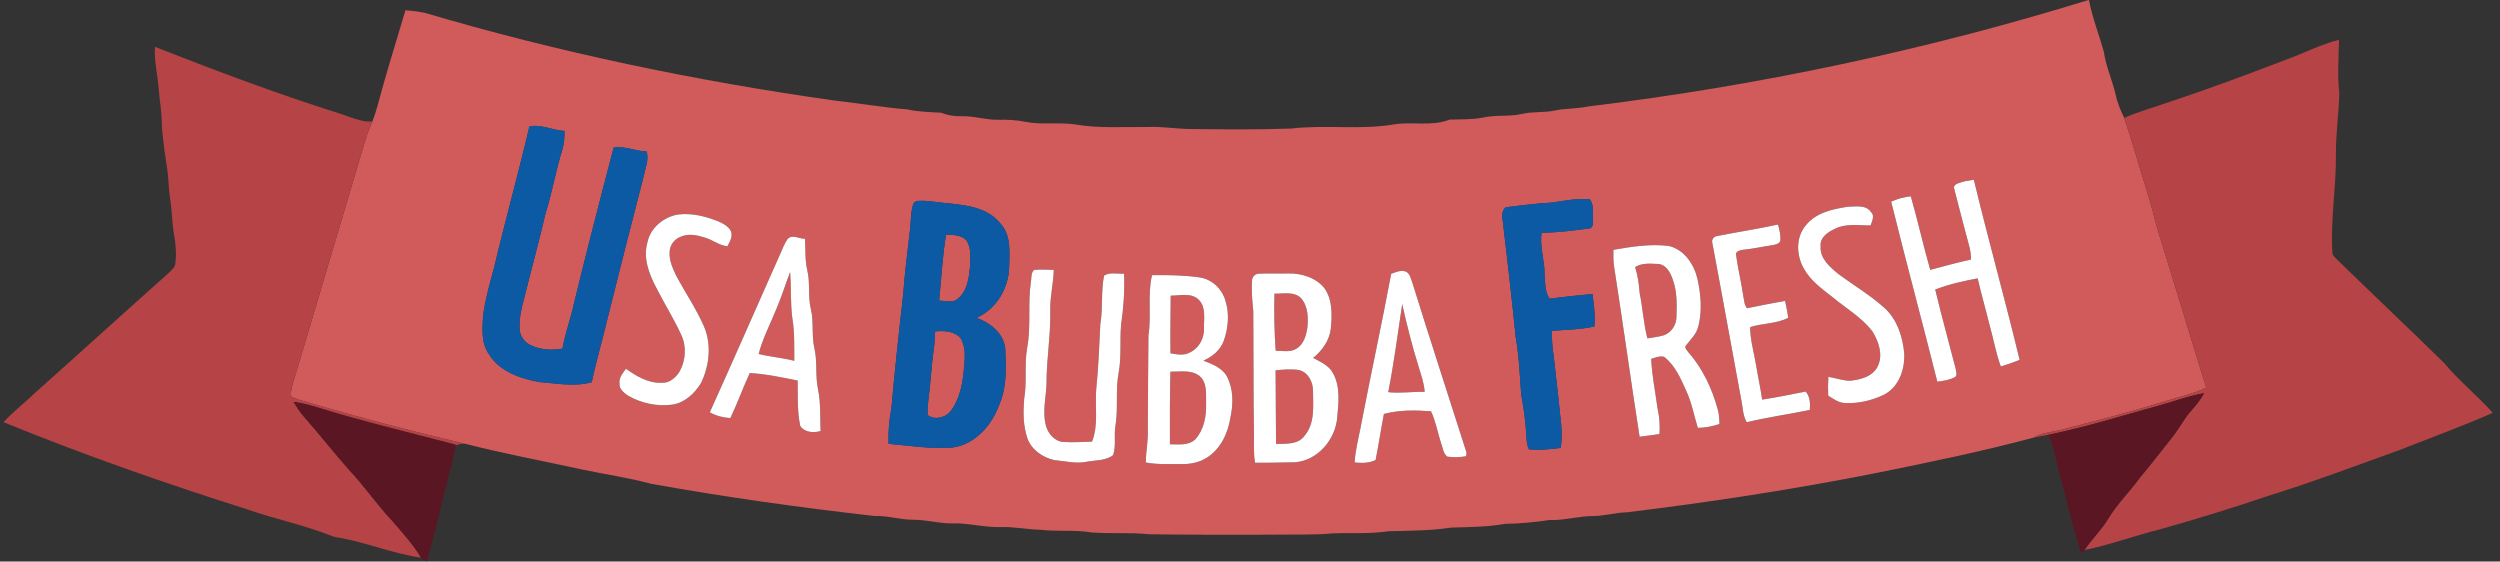
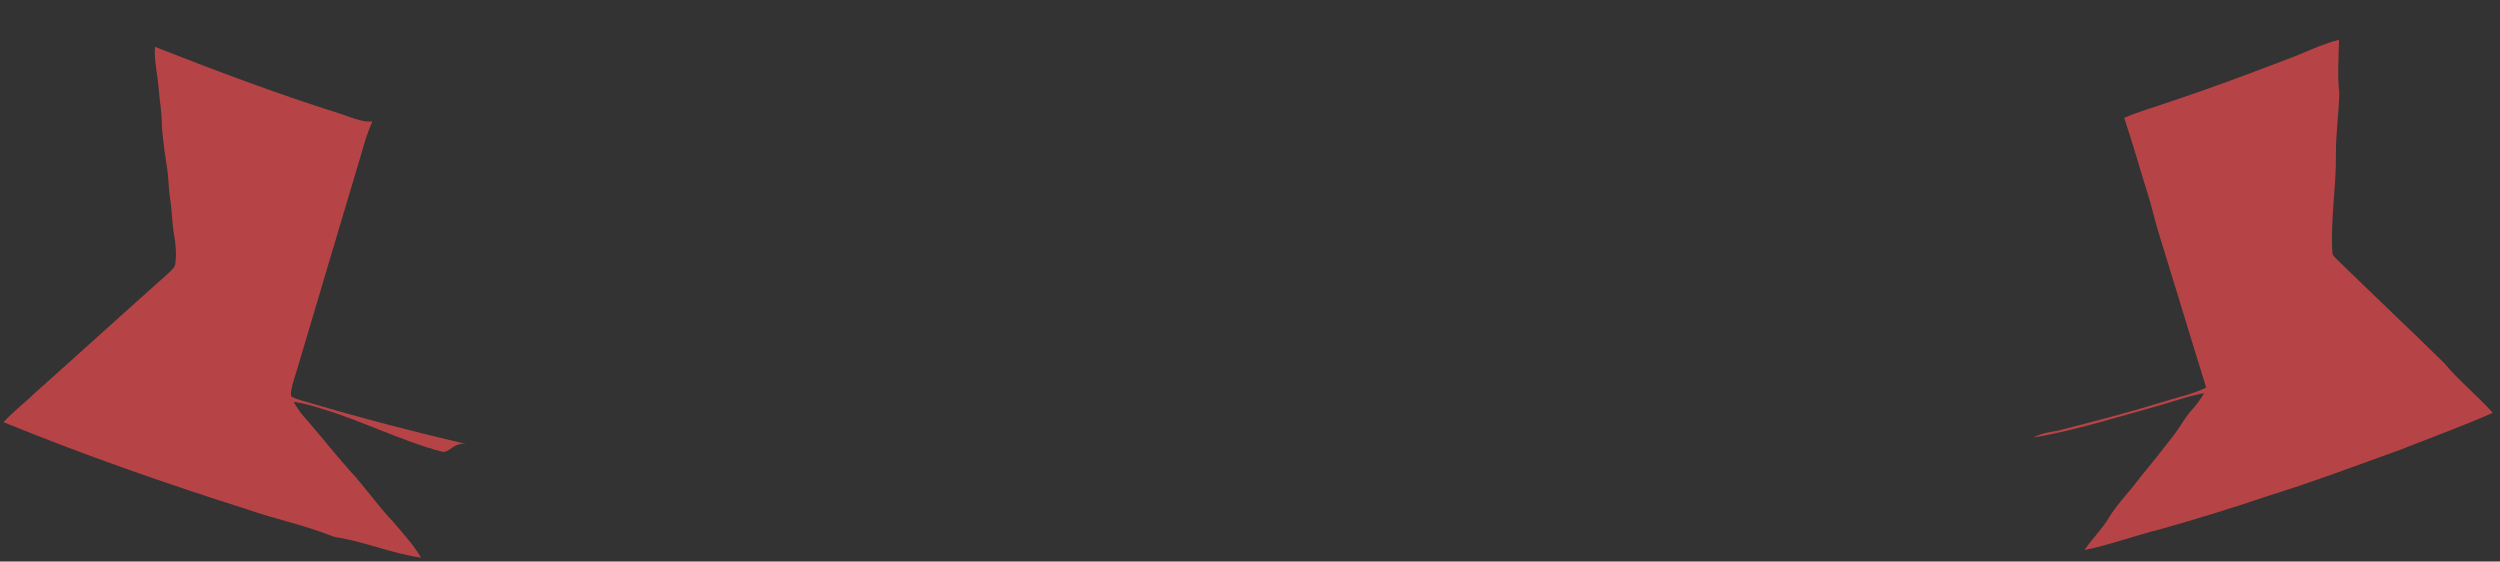
<svg xmlns="http://www.w3.org/2000/svg" xmlns:ns1="http://www.serif.com/" width="100%" height="100%" viewBox="0 0 1349 303" version="1.1" xml:space="preserve" style="fill-rule:evenodd;clip-rule:evenodd;stroke-linejoin:round;stroke-miterlimit:2;">
  <rect x="0" y="0" width="1349" height="303" fill="#333333" stroke="none" />
  <g id="_-5b1623ff" ns1:id="#5b1623ff">
-     <path d="M1126.97,0L1127.19,0C1129.02,9.5 1132.6,18.55 1135.22,27.85C1136.35,36.01 1139.94,43.51 1141.7,51.51C1142.64,55.74 1144.33,59.73 1146.22,63.62C1150.66,76.8 1154.42,90.21 1158.58,103.49C1161.11,111.22 1162.73,119.2 1165.21,126.95C1173.71,154.33 1181.94,181.8 1190.48,209.17C1182.76,212.87 1174.3,214.5 1166.21,217.15C1148.57,222.6 1130.67,227.19 1112.79,231.78C1107.66,233.24 1102.03,233.19 1097.42,236.12C1069.34,243.63 1040.83,249.5 1012.34,255.25C967.81,264.06 922.9,270.96 877.86,276.44C871.86,276.57 866.03,278.33 860.04,278.46C851.94,278.36 844.1,280.93 835.99,280.61C828.08,281.77 820.15,282.59 812.16,282.66C802.51,284.4 792.7,284.38 782.94,284.69C771.76,286.43 760.44,286.33 749.17,286.65C739.18,288.2 729.05,287.42 718.99,287.8C710.35,288.65 701.66,288.36 693,288.47C668.66,288.62 644.33,288.62 620,288.28C609.7,287.2 599.34,288.09 589.03,287.3C579.8,285.79 570.39,286.93 561.12,285.84C554.05,285.71 547.09,284.16 540.01,284.41C531.25,284.72 522.72,282.13 513.97,282.42C506.9,282.57 500.04,280.43 493,280.46C485.91,280.53 479.06,278.15 471.96,278.44C431.6,273.85 391.29,268.27 351.28,261.03C338.72,257.66 325.79,255.85 313.08,253.12C292.54,248.62 271.85,244.79 251.48,239.57C223.29,232.96 195.25,225.69 167.49,217.46C164.41,216.54 161.24,215.84 158.28,214.53C156.67,214.17 156.97,212.34 157.1,211.14C157.74,206.83 159.35,202.74 160.55,198.56C172.14,159.79 183.54,120.96 195.2,82.21C196.73,76.55 198.52,70.94 200.92,65.58C203.17,59.9 204.53,53.94 206.17,48.08C210.2,33.84 214.57,19.7 218.79,5.52C222.32,5.79 225.85,6.22 229.32,6.95C301.54,28.32 375.49,43.68 450.03,54.22C463.23,55.65 476.32,57.96 489.55,59.02C495.54,60.36 501.65,60.47 507.75,60.82C511.33,62.23 515.14,62.86 518.99,62.72C525.73,62.5 532.22,64.86 538.96,64.63C543.69,64.54 548.44,64.74 553.09,65.7C562.13,67.53 571.42,65.79 580.5,67.19C593.22,69.36 606.17,68.36 619,68.54C627.02,68.12 634.96,69.62 642.97,69.63C660.87,69.82 678.8,70 696.7,69.37C715.18,67.18 733.95,70.25 752.37,67.1C762.27,65.54 772.67,68.33 782.23,64.54C788.29,64.35 794.4,64.63 800.39,63.4C807.26,61.88 814.39,63.07 821.26,61.47C827.18,60.1 833.32,60.9 839.25,59.59C845.08,58.39 851.09,58.74 856.91,57.45C948.38,46.36 1038.91,27.17 1126.97,0ZM285.67,68.23C279.68,93.75 272.62,119.02 266.58,144.53C264.23,152.92 261.95,161.37 260.68,170C260.3,177.1 259.45,184.98 263.83,191.13C269.55,200.51 280.69,204.23 290.92,206.16C300.37,206.87 309.97,208.83 319.32,206.25C321.86,194.2 325.4,182.4 328.19,170.42C334.39,145.39 340.83,120.41 347.25,95.44C348.1,90.93 350.23,86.39 348.97,81.75C342.95,81.59 337.2,78.63 331.13,79.62C323.33,109.45 315.58,139.33 308.36,169.31C306.66,175.56 304.6,181.73 303.51,188.13C297.62,189.13 291.29,188.81 285.91,186.02C282.59,184.34 280.34,180.79 280.36,177.05C280.04,169.25 282.8,161.8 284.52,154.3C287.71,141.5 291.26,128.8 294.18,115.93C297.84,104.37 299.84,92.38 303.42,80.81C304.43,77.51 304.63,74.06 304.62,70.63C298.22,70.38 292.1,66.89 285.67,68.23ZM837,109.34C828.82,109.74 820.7,110.84 812.59,111.82C810.69,113.23 810.35,115.79 810.74,117.97C813.24,139.42 815.78,160.86 817.91,182.36C819.77,192.45 820.03,202.73 820.84,212.94C822.27,220.57 823.31,228.29 823.66,236.05C823.85,238.22 823.98,240.5 825.01,242.47C830.73,242.96 836.51,242.5 842.19,241.69C843.11,235.48 842.62,229.16 841.76,222.97C840.8,212.62 839.46,202.3 838.36,191.96C837.64,187.52 837.31,183.02 837.42,178.51C845.06,177.9 852.81,177.88 860.31,176.16C860.92,170.28 860.01,164.43 859.34,158.61C851.6,159.39 843.88,160.15 836.18,161.18C833.56,157.57 833.81,152.41 833.46,148.05C833.56,140.5 830.69,133.11 831.87,125.55C840.46,125.56 849.02,124.4 857.53,123.27C859.57,123.07 859.57,120.63 859.6,119.08C859.42,115.27 860.23,110.91 857.98,107.6C850.92,106.8 843.95,108.44 837,109.34ZM974.47,121.53C968.98,127.89 969.23,137.62 973.23,144.67C976.76,151.31 982.99,155.78 988.8,160.3C996.04,166.35 1004.5,171.18 1010.32,178.77C1013.66,184.08 1016.12,191.2 1013.43,197.26C1010.81,203.23 1003.83,204.96 997.93,205.47C994.07,205.27 990.38,203.99 986.6,203.33C986.38,206.72 986.34,210.11 986.51,213.51C989.41,215.32 992.4,217.55 996,217.49C1002.97,217.76 1010.03,216.1 1016.32,213.12C1024.76,209.01 1028.18,198.81 1027.46,189.96C1026.56,181.45 1023.69,172.68 1017.38,166.62C1009.62,159.49 1000.49,154.14 992.05,147.91C987.49,144.16 981.94,139.53 982.42,133.01C981.82,128.17 986.4,125.1 990.27,123.4C996.2,120.44 1003,121.67 1009.37,121.67C1010.06,119.42 1011.77,116.52 1009.66,114.5C1006.83,110.29 1001.26,111.51 996.96,111.57C988.85,112.81 979.85,114.78 974.47,121.53ZM492.91,109.75C491.29,114.32 491.62,119.23 491.03,123.97C489.77,135.5 488.16,147 487.39,158.57C485.04,179.14 482.82,199.74 480.99,220.36C479.74,226.66 479.26,233.07 479.44,239.48C490.93,240.57 502.47,242.32 514.04,241.48C526.32,239.81 535.37,229.24 539.31,218.07C543.44,208.6 542.85,198.03 542.43,187.96C541.45,179.68 534.3,174.19 526.97,171.5C537.65,166.8 544.33,155.46 544.56,143.98C544.71,135.93 545.76,126.67 539.6,120.38C532.98,112.13 521.94,110.76 512.13,109.74C506.71,109.44 501.37,108.11 495.93,108.38C494.67,108.31 493.66,108.77 492.91,109.75ZM510.49,126.73C514.24,126.63 518.51,126.78 521.38,129.57C524.33,133.74 523.44,139.21 523.41,144.02C522.79,150.01 522,156.93 517.03,161.02C514.27,163.74 510.14,162.32 506.76,162.17C507.97,150.34 508.52,138.47 510.49,126.73ZM504.58,178.85C509.3,178.32 515.14,178.65 518.41,182.56C521.46,187.81 520.58,194.24 520.03,200.02C519.4,207.5 517.76,215.19 513.33,221.4C510.61,225.28 504.43,226.97 500.59,223.96C500.34,221.4 500.61,218.83 500.92,216.29C502.15,206.82 502.61,197.27 503.93,187.81C504.37,184.84 504.5,181.84 504.58,178.85ZM349.3,130.96C347,139.3 350.18,147.82 354.07,155.14C358.39,163.73 363.58,171.88 367.57,180.63C370.57,186.92 370.03,194.52 366.67,200.55C364.61,203.82 361.16,206.85 357.04,206.52C349.84,206.88 343.42,202.99 337.76,198.99C336.08,201.38 333.8,203.84 334.3,207.02C334.05,209.89 336.59,211.87 338.69,213.37C345.9,217.62 354.58,219.47 362.89,218.33C369.6,217.28 374.95,212.2 378.34,206.58C382.84,197.15 384.06,185.74 379.8,175.98C375.65,166.51 369.76,157.92 364.91,148.81C363.02,144.79 360.98,140.55 361.33,135.99C361.34,132.43 363.78,129.16 367.05,127.84C371.26,125.83 376.1,126.85 380.35,128.19C384.56,129.41 388.08,132.47 392.53,132.88C393.38,130.97 394.75,129.16 394.75,126.99C395.04,123.6 391.73,121.52 389.13,120.12C381.89,116.98 373.97,114.81 366.01,115.72C358.15,116.99 350.87,122.94 349.3,130.96ZM926.51,127.38C924.88,127.59 923.47,129.25 923.94,130.91C929.3,159.22 934.33,187.6 939.63,215.92C940.5,219.92 940.35,224.22 942.54,227.83C953.78,225.14 965.24,223.54 976.56,221.22C976.87,217.71 976.72,214.11 974.38,211.28C966.56,212.84 958.73,214.4 950.86,215.64C950.01,209.56 948.65,203.57 947.66,197.51C946.52,190.52 944.44,183.65 944.36,176.52C951.13,174.32 958.58,174.83 964.98,171.44C964.48,168.39 963.88,165.37 963.24,162.35C956.38,163.59 949.52,164.9 942.7,166.33C941.14,164.48 941.15,161.91 940.66,159.66C939.59,152.3 937.82,145.06 936.79,137.7C936.25,135.74 938.78,135.09 940.23,134.81C945.52,134.35 950.7,133.13 955.95,132.38C957.65,132.05 959.72,131.84 960.64,130.12C960.93,127.07 960.26,124.06 959.42,121.16C948.51,123.53 937.46,125.21 926.51,127.38ZM424.98,128.97C423.2,131.46 422.24,134.4 420.94,137.15C408.3,165.59 395.82,194.11 383.02,222.48C386.41,224.39 390.22,225.38 394.1,225.59C397.9,217.62 400.9,209.32 404.57,201.3C413.29,201.74 421.86,203.68 430.42,205.33C430.57,213.5 430.09,221.78 431.81,229.83C434,233.38 439.13,233.7 442.8,232.58C442.48,225.06 442.9,217.47 441.42,210.06C439.84,202.78 441.15,195.24 439.46,187.97C437.85,181.02 439.22,173.79 437.56,166.84C435.84,159.94 437.3,152.73 435.61,145.82C434.27,140.25 434.75,134.51 434.37,128.85C431.29,128.9 427.47,126.25 424.98,128.97ZM418.94,166.71C421.73,160.19 423.84,153.41 426.34,146.79C427.03,155.2 426.43,163.67 427.59,172.05C428.84,179.53 428.52,187.13 428.61,194.69C422.27,193.05 415.71,192.58 409.36,191C411.58,182.54 415.68,174.77 418.94,166.71ZM870.59,134.81C870.53,137.99 870.51,141.19 871.04,144.34C875.79,174.75 879.98,205.24 884.72,235.65C888.31,235.3 891.87,234.67 895.45,234.21C895.82,229.55 895.42,224.89 894.41,220.33C893.2,211.44 891.39,202.63 890.99,193.64C893.22,192.95 895.55,191.97 897.94,192.53C903.98,197.16 907,204.49 910.04,211.23C912.93,217.5 914.1,224.32 916.15,230.87C920.14,230.86 924.06,230.03 927.84,228.78C927.71,226.28 927.67,223.76 927.01,221.34C923.96,209.93 918.83,198.9 910.99,189.99C910.3,188.97 908.89,187.93 909.61,186.57C912.2,183.2 915.58,180.17 916.49,175.82C918.55,167.56 917.77,158.79 915.97,150.55C914.15,142.64 908.9,134.83 900.66,132.74C890.58,131.47 880.5,133.07 870.59,134.81ZM882.31,144.14C886.05,141.72 890.7,142.3 894.93,142.44C898.92,142.84 901.21,146.85 902.43,150.28C904.99,156.87 904.88,164.06 904.62,171.01C904.61,175.41 901.7,179.77 897.42,181.04C894.64,181.81 891.75,182.1 888.92,182.58C886.85,174.5 886.41,166.15 884.74,158C884.41,153.3 883.74,148.63 882.31,144.14ZM556.24,152.37C554.54,164.11 556.44,176.08 554.25,187.77C552.64,196.82 554.24,206.1 552.65,215.15C552.07,222.25 552.04,229.6 554.35,236.42C556.54,242.71 562.71,246.94 569.02,248.28C574.79,248.82 580.59,250.35 586.38,249.16C591.15,248.25 596.55,248.73 600.61,245.6C602.34,240.65 601.03,235.22 601.85,230.08C603.49,220.46 601.82,210.63 603.63,201.02C605.23,192.49 604.19,183.79 604.94,175.2C606.28,166.08 606.93,156.87 606.54,147.65C602.98,147.91 598.91,146.67 595.74,148.74C594.02,157.4 595.21,166.3 593.74,174.98C593.12,186.65 592.76,198.35 591.52,209.97C590.76,219.4 592.83,229.26 589.26,238.29C584.16,238.52 579.06,238.77 573.97,238.49C569.31,238.29 565.66,234.21 564.46,229.94C562.3,222.42 564.45,214.64 564.7,207.04C564.66,193.65 567.1,180.38 566.71,166.98C566.64,159.81 568.45,152.78 568.61,145.62C565.06,145.53 561.5,145.31 557.96,145.65C556.18,147.4 556.68,150.13 556.24,152.37ZM750.69,147.76C745.5,175.46 739.47,203 734.17,230.68C732.96,236.94 731.3,243.15 730.96,249.55C734.77,249.91 738.73,249.99 742.26,248.24C743.93,239.98 745.15,231.64 746.76,223.37C755.01,221.16 763.75,221.29 772.18,221.92C774.83,227.59 775.82,233.85 777.8,239.76C778.66,242.04 778.87,244.9 781.02,246.42C784.38,246.8 787.83,246.82 791.17,246.15C791.2,245.65 791.28,244.66 791.32,244.16C781.58,213.56 771.58,183.03 762.05,152.36C761.2,150.2 760.77,147.34 758.3,146.44C755.69,145.64 753.09,146.89 750.69,147.76ZM756.63,164.1C759.13,175.26 761.91,186.37 765.31,197.29C766.67,201.95 768.44,206.56 768.75,211.45C762.22,211.25 755.4,212.34 749.1,211.61C752.18,195.87 754.25,179.96 756.63,164.1ZM1057.06,98.75C1055.7,99.15 1053.82,100.18 1054.51,101.91C1056.5,109.91 1058.68,117.88 1060.74,125.87C1061.88,130.55 1063.67,135.17 1063.56,140.06C1056.16,141.6 1048.88,143.71 1041.57,145.62C1037.8,132.47 1034.83,119.1 1031.08,105.94C1027.38,106.23 1023.85,107.34 1020.47,108.78C1028.51,141.23 1037.23,173.52 1045.38,205.95C1048.76,205.53 1052.26,205 1055.26,203.26C1056.13,202.07 1055.49,200.49 1055.33,199.18C1051.66,184.86 1047.69,170.62 1044.24,156.24C1051.6,153.36 1059.4,151.68 1067.15,150.2C1069.11,158.83 1071.6,167.32 1073.71,175.91C1075.78,183.17 1077,190.67 1079.66,197.75C1083.08,196.72 1086.46,195.54 1089.79,194.21C1081.97,161.71 1072.91,129.5 1065.08,96.99C1062.36,97.37 1059.63,97.8 1057.06,98.75ZM675.62,151.22C675.21,156.81 675.73,162.41 676.28,167.97C676.46,189.97 676.28,211.98 676.65,233.98C676.68,239.22 676.32,244.5 677.23,249.69C684.49,249.81 691.75,249.5 699,249.44C711.24,248.34 720.73,236.97 721.59,225.05C722.33,217.25 723.26,208.68 719.38,201.53C717.23,197.2 712.57,195.34 708.6,193.12C713.45,189.15 717.36,183.76 718.1,177.39C718.78,170.19 719.1,162.2 714.95,155.9C710.4,149.84 702.38,147.38 695.04,147.56C689.77,147.68 684.5,147.4 679.24,147.68C677.37,147.66 675.66,149.36 675.62,151.22ZM687.7,158.48C692.48,158.53 698.33,157.11 702.09,160.94C705.87,165.28 705.98,171.52 705.44,176.96C704.8,181.02 703.52,185.56 699.88,187.94C696.49,190.29 692.18,189.3 688.35,189.24C687.65,179 687.41,168.75 687.7,158.48ZM688.31,199.83C692.44,199.4 696.63,199.03 700.77,199.65C705.78,200.67 708.57,206.16 708.5,210.93C708.54,219.11 709.67,228.3 703.98,235.04C700.57,240.06 693.85,239.35 688.55,239.57C688.4,226.32 688.44,213.08 688.31,199.83ZM621.61,148.49C619.14,159.18 621.37,170.21 619.7,180.99C619.54,197.99 619.42,214.99 619.37,232C619.58,237.89 618.31,243.69 618.29,249.57C624.79,250.78 631.42,250.35 638,250.42C642.56,250.48 647.2,249.47 651.1,247.04C658.57,242.42 662.65,233.77 663.92,225.33C665.54,217.97 665.62,209.95 662.05,203.12C659.42,198.41 654.07,196.48 649.35,194.59C654.1,192.54 658.39,189.03 660.28,184.09C662.77,177.11 663.51,169.28 661.2,162.15C659.45,155.96 654.12,150.85 647.72,149.75C639.08,148.47 630.32,148.35 621.61,148.49ZM631.7,159.54C636.77,159.56 643.12,157.72 647.04,161.94C650.86,166 649.54,172.02 649.68,177.07C649.88,182.38 647.1,187.79 642.21,190.1C638.96,192.05 635.09,191.21 631.59,190.66C631.42,180.29 631.66,169.92 631.7,159.54ZM631.55,200.56C636.72,200.64 642.73,199.41 647.15,202.79C651.65,206.47 650.66,212.84 650.8,217.99C650.99,224.7 649.64,231.89 645.02,237.02C641.35,240.57 635.92,239.71 631.29,239.73C631.21,226.67 631.26,213.61 631.55,200.56Z" style="fill:rgb(209,91,91);" />
    <path d="M83.6,25.27C116.34,38.14 149.3,50.53 182.85,61.13C188.79,62.88 194.55,66.01 200.92,65.58C198.52,70.94 196.73,76.55 195.2,82.21C183.54,120.96 172.14,159.79 160.55,198.56C159.35,202.74 157.74,206.83 157.1,211.14C156.97,212.34 156.67,214.17 158.28,214.53C161.24,215.84 164.41,216.54 167.49,217.46C195.25,225.69 223.29,232.96 251.48,239.57C244.666,238.504 242.512,244.847 238.298,243.663C217.748,238.333 194.52,226.79 174.17,220.73C169.02,219.08 163.81,217.57 158.44,216.83C160.08,219.68 161.89,222.44 164.07,224.91C172.38,234.31 180.08,244.22 188.42,253.59C196.71,262.37 203.47,272.46 211.81,281.21C217.21,287.55 222.93,293.73 227.21,300.9C211.72,298.74 197.18,292.39 181.76,289.94C181.15,289.79 179.93,289.5 179.32,289.35C164.36,283.28 148.44,280.15 133.24,274.79C88.89,260.76 44.95,245.37 1.88,227.8C7.33,221.92 13.74,217.05 19.48,211.47C43.28,190.28 66.83,168.8 90.66,147.64C92.29,146.01 94.46,144.42 94.65,141.93C95.29,136.66 94.77,131.33 93.86,126.12C92.77,120.17 92.9,114.08 91.91,108.11C91.05,102.86 91.03,97.52 90.37,92.25C89.1,83.21 87.47,74.18 87.28,65.02C87.12,59.65 86.19,54.35 85.71,49C85.24,41.06 83.11,33.27 83.6,25.27ZM1233.31,32.31C1242.94,28.79 1252.13,24.02 1262.1,21.46C1261.99,31.06 1261.17,40.69 1262.3,50.26C1261.99,61.2 1260.43,72.06 1260.46,83C1260.7,100.95 1257.4,118.77 1258.57,136.73C1258.82,138.1 1260.12,138.94 1260.99,139.97C1280.23,158.72 1299.76,177.16 1318.95,195.96C1326.92,205.6 1336.8,213.43 1345.1,222.76C1328.6,230.06 1311.61,236.19 1294.83,242.82C1271.19,251.33 1247.66,260.22 1223.65,267.66C1204.52,274.15 1185.2,280.11 1165.74,285.57C1152,288.99 1138.68,294 1124.79,296.79C1128.77,290.86 1134.01,285.89 1137.69,279.75C1142.5,271.76 1149.27,265.25 1154.71,257.71C1160.95,250.27 1166.89,242.58 1172.9,234.95C1176.26,230.57 1178.76,225.58 1182.48,221.48C1185.07,218.61 1187.44,215.54 1189.36,212.18C1180.49,213.66 1172.1,217 1163.43,219.28C1144.14,224.62 1124.98,230.61 1105.34,234.6C1102.7,235.14 1100.04,235.56 1097.42,236.12C1102.03,233.19 1107.66,233.24 1112.79,231.78C1130.67,227.19 1148.57,222.6 1166.21,217.15C1174.3,214.5 1182.76,212.87 1190.48,209.17C1181.94,181.8 1173.71,154.33 1165.21,126.95C1162.73,119.2 1161.11,111.22 1158.58,103.49C1154.42,90.21 1150.66,76.8 1146.22,63.62C1154.43,60.02 1163.11,57.68 1171.55,54.71C1192.33,47.78 1212.84,40.09 1233.31,32.31Z" style="fill:rgb(182,68,70);" />
-     <path d="M1124.79,296.79C1124.49,297.239 1123.03,298.606 1123.03,298.6C1118.98,286.75 1116.45,274.44 1113.07,262.4C1110.34,253.17 1108.97,243.54 1105.34,234.6C1124.98,230.61 1144.14,224.62 1163.43,219.28C1172.1,217 1180.49,213.66 1189.36,212.18C1187.44,215.54 1185.07,218.61 1182.48,221.48C1178.76,225.58 1176.26,230.57 1172.9,234.95C1166.89,242.58 1160.95,250.27 1154.71,257.71C1149.27,265.25 1142.5,271.76 1137.69,279.75C1134.01,285.89 1128.77,290.86 1124.79,296.79ZM158.44,216.83C163.81,217.57 169.02,219.08 174.17,220.73C194.52,226.79 215.13,231.92 235.68,237.25C240.84,238.64 248.89,240.4 245.95,240.32C245.29,244.45 244.24,248.51 243.21,252.57C238.85,269.35 235.07,286.29 230.4,303C230.4,303 227.852,301.976 227.21,300.9C222.93,293.73 217.21,287.55 211.81,281.21C203.47,272.46 196.71,262.37 188.42,253.59C180.08,244.22 172.38,234.31 164.07,224.91C161.89,222.44 160.08,219.68 158.44,216.83Z" style="fill:rgb(91,22,35);" />
-     <path d="M285.67,68.23C292.1,66.89 298.22,70.38 304.62,70.63C304.63,74.06 304.43,77.51 303.42,80.81C299.84,92.38 297.84,104.37 294.18,115.93C291.26,128.8 287.71,141.5 284.52,154.3C282.8,161.8 280.04,169.25 280.36,177.05C280.34,180.79 282.59,184.34 285.91,186.02C291.29,188.81 297.62,189.13 303.51,188.13C304.6,181.73 306.66,175.56 308.36,169.31C315.58,139.33 323.33,109.45 331.13,79.62C337.2,78.63 342.95,81.59 348.97,81.75C350.23,86.39 348.1,90.93 347.25,95.44C340.83,120.41 334.39,145.39 328.19,170.42C325.4,182.4 321.86,194.2 319.32,206.25C309.97,208.83 300.37,206.87 290.92,206.16C280.69,204.23 269.55,200.51 263.83,191.13C259.45,184.98 260.3,177.1 260.68,170C261.95,161.37 264.23,152.92 266.58,144.53C272.62,119.02 279.68,93.75 285.67,68.23ZM837,109.34C843.95,108.44 850.92,106.8 857.98,107.6C860.23,110.91 859.42,115.27 859.6,119.08C859.57,120.63 859.57,123.07 857.53,123.27C849.02,124.4 840.46,125.56 831.87,125.55C830.69,133.11 833.56,140.5 833.46,148.05C833.81,152.41 833.56,157.57 836.18,161.18C843.88,160.15 851.6,159.39 859.34,158.61C860.01,164.43 860.92,170.28 860.31,176.16C852.81,177.88 845.06,177.9 837.42,178.51C837.31,183.02 837.64,187.52 838.36,191.96C839.46,202.3 840.8,212.62 841.76,222.97C842.62,229.16 843.11,235.48 842.19,241.69C836.51,242.5 830.73,242.96 825.01,242.47C823.98,240.5 823.85,238.22 823.66,236.05C823.31,228.29 822.27,220.57 820.84,212.94C820.03,202.73 819.77,192.45 817.91,182.36C815.78,160.86 813.24,139.42 810.74,117.97C810.35,115.79 810.69,113.23 812.59,111.82C820.7,110.84 828.82,109.74 837,109.34ZM492.91,109.75C493.66,108.77 494.67,108.31 495.93,108.38C501.37,108.11 506.71,109.44 512.13,109.74C521.94,110.76 532.98,112.13 539.6,120.38C545.76,126.67 544.71,135.93 544.56,143.98C544.33,155.46 537.65,166.8 526.97,171.5C534.3,174.19 541.45,179.68 542.43,187.96C542.85,198.03 543.44,208.6 539.31,218.07C535.37,229.24 526.32,239.81 514.04,241.48C502.47,242.32 490.93,240.57 479.44,239.48C479.26,233.07 479.74,226.66 480.99,220.36C482.82,199.74 485.04,179.14 487.39,158.57C488.16,147 489.77,135.5 491.03,123.97C491.62,119.23 491.29,114.32 492.91,109.75ZM504.58,178.85C504.5,181.84 504.37,184.84 503.93,187.81C502.61,197.27 502.15,206.82 500.92,216.29C500.61,218.83 500.34,221.4 500.59,223.96C504.43,226.97 510.61,225.28 513.33,221.4C517.76,215.19 519.4,207.5 520.03,200.02C520.58,194.24 521.46,187.81 518.41,182.56C515.14,178.65 509.3,178.32 504.58,178.85ZM510.49,126.73C508.52,138.47 507.97,150.34 506.76,162.17C510.14,162.32 514.27,163.74 517.03,161.02C522,156.93 522.79,150.01 523.41,144.02C523.44,139.21 524.33,133.74 521.38,129.57C518.51,126.78 514.24,126.63 510.49,126.73Z" style="fill:rgb(13,90,164);" />
-     <path d="M1057.06,98.75C1059.63,97.8 1062.36,97.37 1065.08,96.99C1072.91,129.5 1081.97,161.71 1089.79,194.21C1086.46,195.54 1083.08,196.72 1079.66,197.75C1077,190.67 1075.78,183.17 1073.71,175.91C1071.6,167.32 1069.11,158.83 1067.15,150.2C1059.4,151.68 1051.6,153.36 1044.24,156.24C1047.69,170.62 1051.66,184.86 1055.33,199.18C1055.49,200.49 1056.13,202.07 1055.26,203.26C1052.26,205 1048.76,205.53 1045.38,205.95C1037.23,173.52 1028.51,141.23 1020.47,108.78C1023.85,107.34 1027.38,106.23 1031.08,105.94C1034.83,119.1 1037.8,132.47 1041.57,145.62C1048.88,143.71 1056.16,141.6 1063.56,140.06C1063.67,135.17 1061.88,130.55 1060.74,125.87C1058.68,117.88 1056.5,109.91 1054.51,101.91C1053.82,100.18 1055.7,99.15 1057.06,98.75ZM974.47,121.53C979.85,114.78 988.85,112.81 996.96,111.57C1001.26,111.51 1006.83,110.29 1009.66,114.5C1011.77,116.52 1010.06,119.42 1009.37,121.67C1003,121.67 996.2,120.44 990.27,123.4C986.4,125.1 981.82,128.17 982.42,133.01C981.94,139.53 987.49,144.16 992.05,147.91C1000.49,154.14 1009.62,159.49 1017.38,166.62C1023.69,172.68 1026.56,181.45 1027.46,189.96C1028.18,198.81 1024.76,209.01 1016.32,213.12C1010.03,216.1 1002.97,217.76 996,217.49C992.4,217.55 989.41,215.32 986.51,213.51C986.34,210.11 986.38,206.72 986.6,203.33C990.38,203.99 994.07,205.27 997.93,205.47C1003.83,204.96 1010.81,203.23 1013.43,197.26C1016.12,191.2 1013.66,184.08 1010.32,178.77C1004.5,171.18 996.04,166.35 988.8,160.3C982.99,155.78 976.76,151.31 973.23,144.67C969.23,137.62 968.98,127.89 974.47,121.53ZM349.3,130.96C350.87,122.94 358.15,116.99 366.01,115.72C373.97,114.81 381.89,116.98 389.13,120.12C391.73,121.52 395.04,123.6 394.75,126.99C394.75,129.16 393.38,130.97 392.53,132.88C388.08,132.47 384.56,129.41 380.35,128.19C376.1,126.85 371.26,125.83 367.05,127.84C363.78,129.16 361.34,132.43 361.33,135.99C360.98,140.55 363.02,144.79 364.91,148.81C369.76,157.92 375.65,166.51 379.8,175.98C384.06,185.74 382.84,197.15 378.34,206.58C374.95,212.2 369.6,217.28 362.89,218.33C354.58,219.47 345.9,217.62 338.69,213.37C336.59,211.87 334.05,209.89 334.3,207.02C333.8,203.84 336.08,201.38 337.76,198.99C343.42,202.99 349.84,206.88 357.04,206.52C361.16,206.85 364.61,203.82 366.67,200.55C370.03,194.52 370.57,186.92 367.57,180.63C363.58,171.88 358.39,163.73 354.07,155.14C350.18,147.82 347,139.3 349.3,130.96ZM926.51,127.38C937.46,125.21 948.51,123.53 959.42,121.16C960.26,124.06 960.93,127.07 960.64,130.12C959.72,131.84 957.65,132.05 955.95,132.38C950.7,133.13 945.52,134.35 940.23,134.81C938.78,135.09 936.25,135.74 936.79,137.7C937.82,145.06 939.59,152.3 940.66,159.66C941.15,161.91 941.14,164.48 942.7,166.33C949.52,164.9 956.38,163.59 963.24,162.35C963.88,165.37 964.48,168.39 964.98,171.44C958.58,174.83 951.13,174.32 944.36,176.52C944.44,183.65 946.52,190.52 947.66,197.51C948.65,203.57 950.01,209.56 950.86,215.64C958.73,214.4 966.56,212.84 974.38,211.28C976.72,214.11 976.87,217.71 976.56,221.22C965.24,223.54 953.78,225.14 942.54,227.83C940.35,224.22 940.5,219.92 939.63,215.92C934.33,187.6 929.3,159.22 923.94,130.91C923.47,129.25 924.88,127.59 926.51,127.38ZM424.98,128.97C427.47,126.25 431.29,128.9 434.37,128.85C434.75,134.51 434.27,140.25 435.61,145.82C437.3,152.73 435.84,159.94 437.56,166.84C439.22,173.79 437.85,181.02 439.46,187.97C441.15,195.24 439.84,202.78 441.42,210.06C442.9,217.47 442.48,225.06 442.8,232.58C439.13,233.7 434,233.38 431.81,229.83C430.09,221.78 430.57,213.5 430.42,205.33C421.86,203.68 413.29,201.74 404.57,201.3C400.9,209.32 397.9,217.62 394.1,225.59C390.22,225.38 386.41,224.39 383.02,222.48C395.82,194.11 408.3,165.59 420.94,137.15C422.24,134.4 423.2,131.46 424.98,128.97ZM418.94,166.71C415.68,174.77 411.58,182.54 409.36,191C415.71,192.58 422.27,193.05 428.61,194.69C428.52,187.13 428.84,179.53 427.59,172.05C426.43,163.67 427.03,155.2 426.34,146.79C423.84,153.41 421.73,160.19 418.94,166.71ZM870.59,134.81C880.5,133.07 890.58,131.47 900.66,132.74C908.9,134.83 914.15,142.64 915.97,150.55C917.77,158.79 918.55,167.56 916.49,175.82C915.58,180.17 912.2,183.2 909.61,186.57C908.89,187.93 910.3,188.97 910.99,189.99C918.83,198.9 923.96,209.93 927.01,221.34C927.67,223.76 927.71,226.28 927.84,228.78C924.06,230.03 920.14,230.86 916.15,230.87C914.1,224.32 912.93,217.5 910.04,211.23C907,204.49 903.98,197.16 897.94,192.53C895.55,191.97 893.22,192.95 890.99,193.64C891.39,202.63 893.2,211.44 894.41,220.33C895.42,224.89 895.82,229.55 895.45,234.21C891.87,234.67 888.31,235.3 884.72,235.65C879.98,205.24 875.79,174.75 871.04,144.34C870.51,141.19 870.53,137.99 870.59,134.81ZM882.31,144.14C883.74,148.63 884.41,153.3 884.74,158C886.41,166.15 886.85,174.5 888.92,182.58C891.75,182.1 894.64,181.81 897.42,181.04C901.7,179.77 904.61,175.41 904.62,171.01C904.88,164.06 904.99,156.87 902.43,150.28C901.21,146.85 898.92,142.84 894.93,142.44C890.7,142.3 886.05,141.72 882.31,144.14ZM556.24,152.37C556.68,150.13 556.18,147.4 557.96,145.65C561.5,145.31 565.06,145.53 568.61,145.62C568.45,152.78 566.64,159.81 566.71,166.98C567.1,180.38 564.66,193.65 564.7,207.04C564.45,214.64 562.3,222.42 564.46,229.94C565.66,234.21 569.31,238.29 573.97,238.49C579.06,238.77 584.16,238.52 589.26,238.29C592.83,229.26 590.76,219.4 591.52,209.97C592.76,198.35 593.12,186.65 593.74,174.98C595.21,166.3 594.02,157.4 595.74,148.74C598.91,146.67 602.98,147.91 606.54,147.65C606.93,156.87 606.28,166.08 604.94,175.2C604.19,183.79 605.23,192.49 603.63,201.02C601.82,210.63 603.49,220.46 601.85,230.08C601.03,235.22 602.34,240.65 600.61,245.6C596.55,248.73 591.15,248.25 586.38,249.16C580.59,250.35 574.79,248.82 569.02,248.28C562.71,246.94 556.54,242.71 554.35,236.42C552.04,229.6 552.07,222.25 552.65,215.15C554.24,206.1 552.64,196.82 554.25,187.77C556.44,176.08 554.54,164.11 556.24,152.37ZM750.69,147.76C753.09,146.89 755.69,145.64 758.3,146.44C760.77,147.34 761.2,150.2 762.05,152.36C771.58,183.03 781.58,213.56 791.32,244.16C791.28,244.66 791.2,245.65 791.17,246.15C787.83,246.82 784.38,246.8 781.02,246.42C778.87,244.9 778.66,242.04 777.8,239.76C775.82,233.85 774.83,227.59 772.18,221.92C763.75,221.29 755.01,221.16 746.76,223.37C745.15,231.64 743.93,239.98 742.26,248.24C738.73,249.99 734.77,249.91 730.96,249.55C731.3,243.15 732.96,236.94 734.17,230.68C739.47,203 745.5,175.46 750.69,147.76ZM756.63,164.1C754.25,179.96 752.18,195.87 749.1,211.61C755.4,212.34 762.22,211.25 768.75,211.45C768.44,206.56 766.67,201.95 765.31,197.29C761.91,186.37 759.13,175.26 756.63,164.1ZM675.62,151.22C675.66,149.36 677.37,147.66 679.24,147.68C684.5,147.4 689.77,147.68 695.04,147.56C702.38,147.38 710.4,149.84 714.95,155.9C719.1,162.2 718.78,170.19 718.1,177.39C717.36,183.76 713.45,189.15 708.6,193.12C712.57,195.34 717.23,197.2 719.38,201.53C723.26,208.68 722.33,217.25 721.59,225.05C720.73,236.97 711.24,248.34 699,249.44C691.75,249.5 684.49,249.81 677.23,249.69C676.32,244.5 676.68,239.22 676.65,233.98C676.28,211.98 676.46,189.97 676.28,167.97C675.73,162.41 675.21,156.81 675.62,151.22ZM688.31,199.83C688.44,213.08 688.4,226.32 688.55,239.57C693.85,239.35 700.57,240.06 703.98,235.04C709.67,228.3 708.54,219.11 708.5,210.93C708.57,206.16 705.78,200.67 700.77,199.65C696.63,199.03 692.44,199.4 688.31,199.83ZM687.7,158.48C687.41,168.75 687.65,179 688.35,189.24C692.18,189.3 696.49,190.29 699.88,187.94C703.52,185.56 704.8,181.02 705.44,176.96C705.98,171.52 705.87,165.28 702.09,160.94C698.33,157.11 692.48,158.53 687.7,158.48ZM621.61,148.49C630.32,148.35 639.08,148.47 647.72,149.75C654.12,150.85 659.45,155.96 661.2,162.15C663.51,169.28 662.77,177.11 660.28,184.09C658.39,189.03 654.1,192.54 649.35,194.59C654.07,196.48 659.42,198.41 662.05,203.12C665.62,209.95 665.54,217.97 663.92,225.33C662.65,233.77 658.57,242.42 651.1,247.04C647.2,249.47 642.56,250.48 638,250.42C631.42,250.35 624.79,250.78 618.29,249.57C618.31,243.69 619.58,237.89 619.37,232C619.42,214.99 619.54,197.99 619.7,180.99C621.37,170.21 619.14,159.18 621.61,148.49ZM631.55,200.56C631.26,213.61 631.21,226.67 631.29,239.73C635.92,239.71 641.35,240.57 645.02,237.02C649.64,231.89 650.99,224.7 650.8,217.99C650.66,212.84 651.65,206.47 647.15,202.79C642.73,199.41 636.72,200.64 631.55,200.56ZM631.7,159.54C631.66,169.92 631.42,180.29 631.59,190.66C635.09,191.21 638.96,192.05 642.21,190.1C647.1,187.79 649.88,182.38 649.68,177.07C649.54,172.02 650.86,166 647.04,161.94C643.12,157.72 636.77,159.56 631.7,159.54Z" style="fill:white;" />
  </g>
</svg>